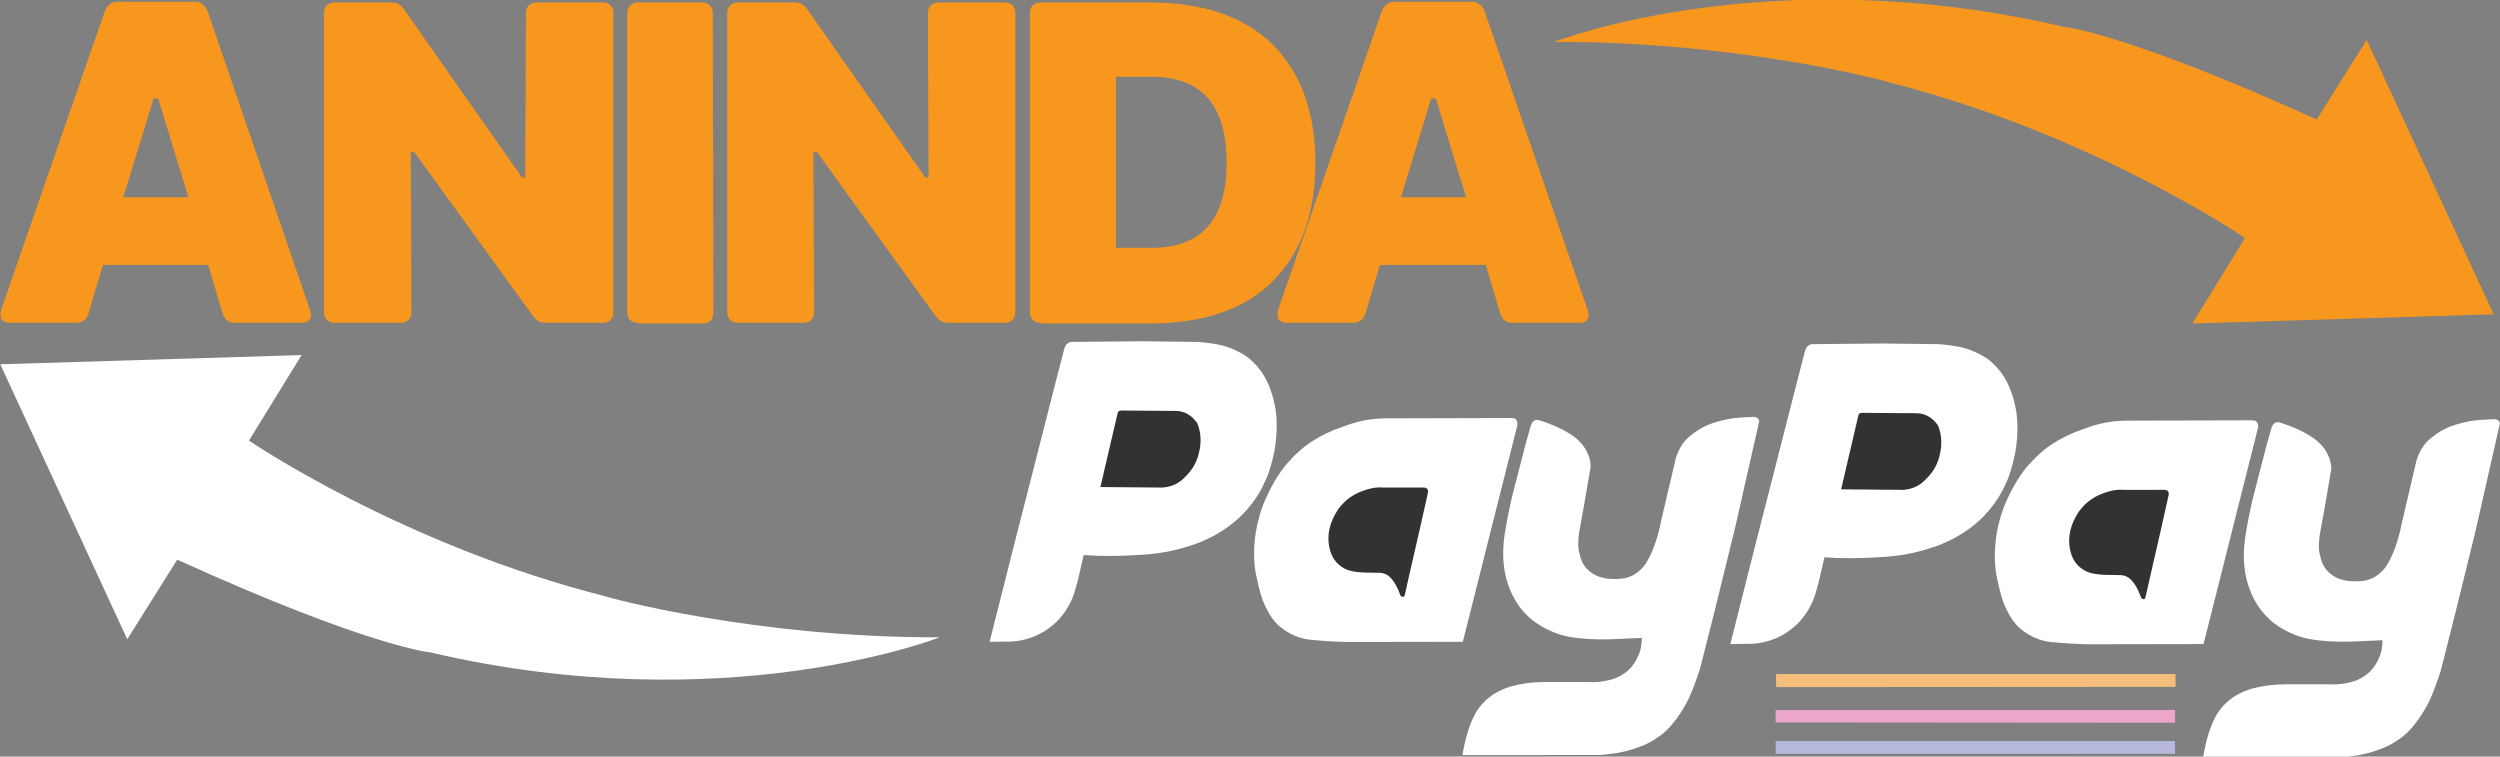
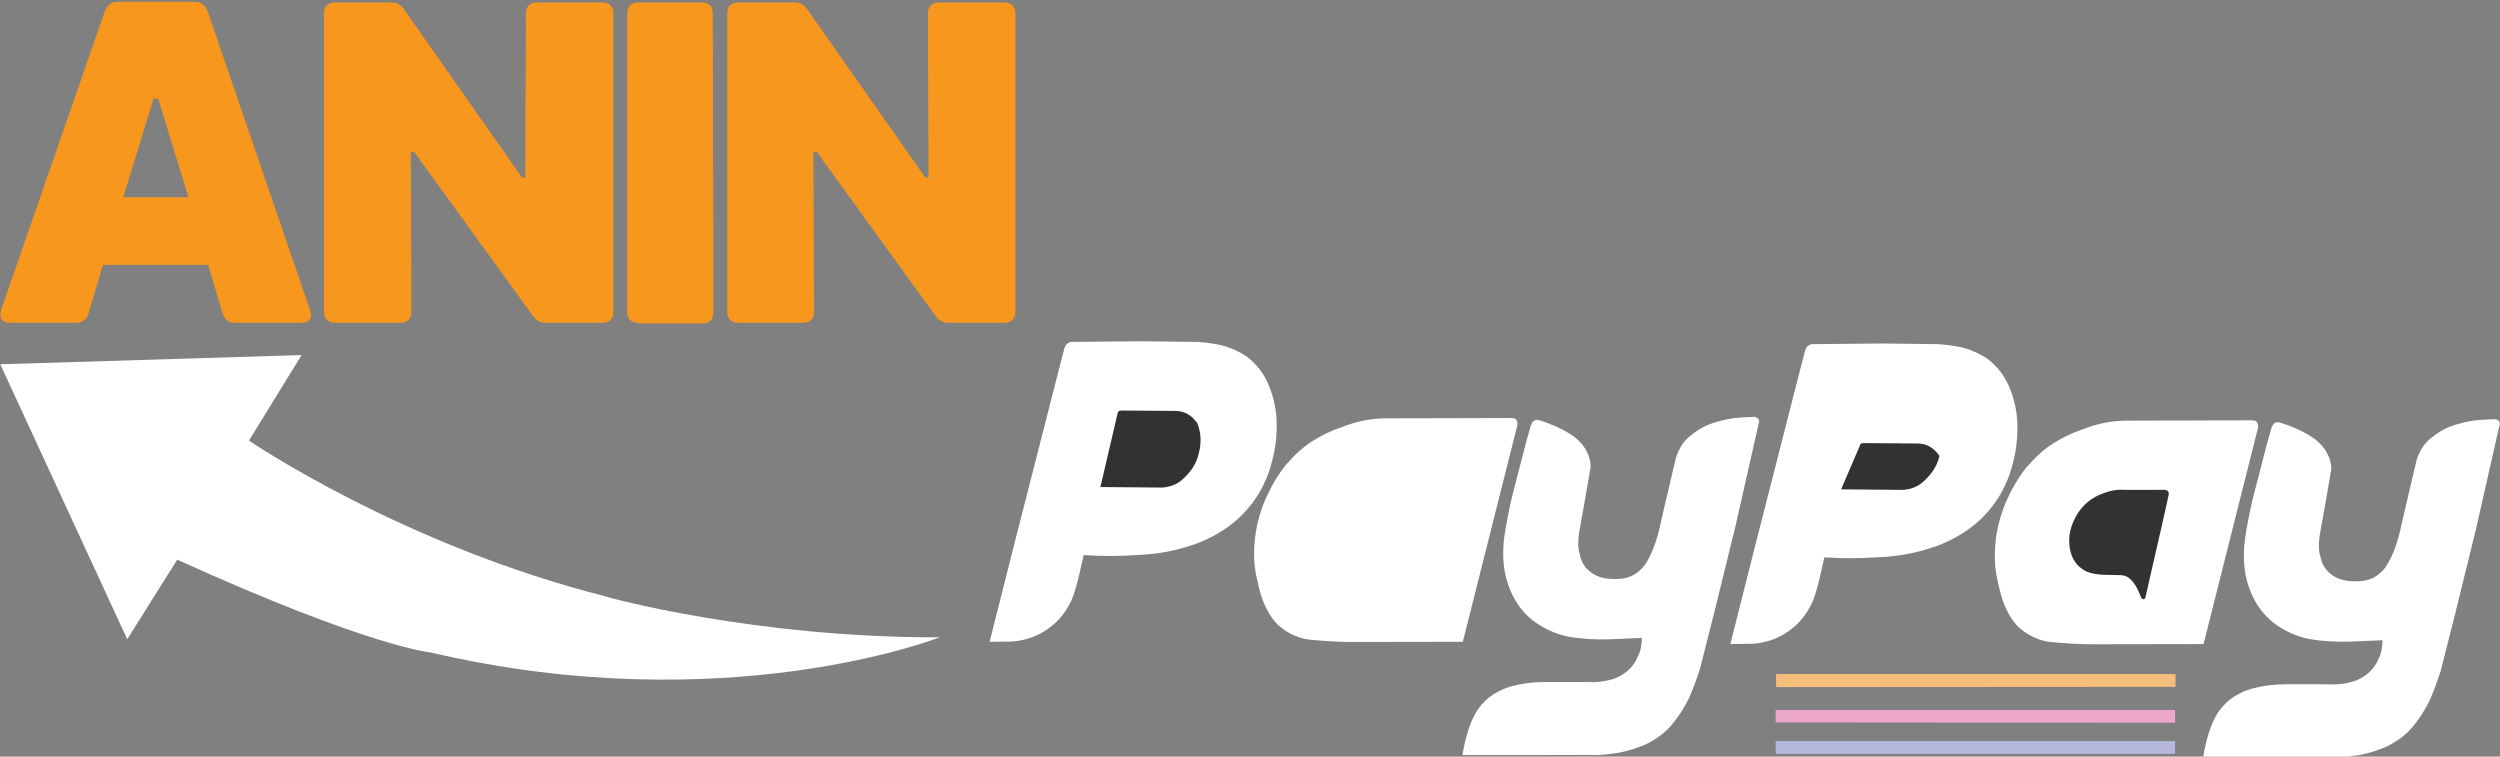
<svg xmlns="http://www.w3.org/2000/svg" version="1.1" id="Layer_1" x="0px" y="0px" viewBox="0 0 380 115" style="enable-background:new 0 0 380 115;" xml:space="preserve">
  <rect x="0" y="0" width="380" height="115" fill="#808080" stroke="none" />
  <style type="text/css">
	.st0{fill:#F8971D;}
	.st1{fill:#FFFFFF;}
	.st2{fill:#323232;}
	.st3{fill:#F5BF7B;}
	.st4{fill:#ECA6CA;}
	.st5{fill:#B6B9DC;}
</style>
  <g>
    <path class="st0" d="M47.14,47.17c0.2,0.6,0.2,1.1-0.1,1.4c-0.2,0.4-0.7,0.5-1.3,0.5h-10c-1,0-1.6-0.5-1.9-1.4l-2.2-7.4h-16   l-2.2,7.4c-0.3,0.9-0.9,1.4-1.9,1.4h-10c-0.6,0-1.1-0.2-1.3-0.5c-0.2-0.4-0.2-0.9-0.1-1.4l15.8-45.5c0.4-0.9,1-1.4,1.9-1.4h11.8   c0.9,0,1.5,0.5,1.9,1.4L47.14,47.17z M18.74,29.97h9.9l-4.6-15h-0.7L18.74,29.97z" />
    <path class="st0" d="M50.94,49.07c-1.1,0-1.7-0.6-1.7-1.7V2.07c0-1.1,0.6-1.7,1.7-1.7h8.5c0.9,0,1.6,0.4,2,1.1l17.9,25.5h0.5   l0.1-24.9c0-1.1,0.6-1.7,1.7-1.7h9.9c1.1,0,1.7,0.6,1.7,1.7v45.3c0,1.1-0.6,1.7-1.7,1.7h-8.5c-0.9,0-1.5-0.3-2-1l-18.1-25h-0.5   l0.1,24.3c0,1.1-0.6,1.7-1.7,1.7H50.94z" />
    <path class="st0" d="M97.04,49.07c-1.1,0-1.7-0.6-1.7-1.7V2.07c0-1.1,0.6-1.7,1.7-1.7h9.6c1.1,0,1.7,0.6,1.7,1.7l0.1,45.4   c0,1.1-0.6,1.7-1.7,1.7h-9.7V49.07z" />
    <path class="st0" d="M112.24,49.07c-1.1,0-1.7-0.6-1.7-1.7V2.07c0-1.1,0.6-1.7,1.7-1.7h8.5c0.9,0,1.6,0.4,2,1.1l17.9,25.5h0.5   l-0.1-24.9c0-1.1,0.6-1.7,1.7-1.7h9.9c1.1,0,1.7,0.6,1.7,1.7v45.3c0,1.1-0.6,1.7-1.7,1.7h-8.4c-0.9,0-1.5-0.3-2-1l-18.1-25h-0.5   l0.1,24.3c0,1.1-0.6,1.7-1.7,1.7H112.24z" />
-     <path class="st0" d="M158.24,49.07c-1.1,0-1.7-0.6-1.7-1.7V2.07c0-1.1,0.6-1.7,1.7-1.7h16.4c8.2,0,14.4,2.1,18.8,6.4   c4.3,4.3,6.5,10.3,6.5,18s-2.2,13.7-6.5,18s-10.6,6.4-18.8,6.4h-16.4V49.07z M169.64,37.67h5.4c7.6,0,11.4-4.3,11.4-13   s-3.8-13-11.4-13h-5.4V37.67z" />
-     <path class="st0" d="M241.34,47.17c0.2,0.6,0.2,1.1-0.1,1.4c-0.2,0.4-0.7,0.5-1.3,0.5h-10c-1,0-1.6-0.5-1.9-1.4l-2.2-7.4h-16.1   l-2.2,7.4c-0.3,0.9-0.9,1.4-1.9,1.4h-10c-0.6,0-1.1-0.2-1.3-0.5c-0.2-0.4-0.2-0.8-0.1-1.4l15.8-45.5c0.4-0.9,1-1.4,1.9-1.4h11.8   c0.9,0,1.5,0.5,1.9,1.4L241.34,47.17z M212.94,29.97h9.9l-4.6-15h-0.7L212.94,29.97z" />
  </g>
-   <path class="st0" d="M236.24,6.37c0,0,32.5-12.8,77.4-2.3c0,0,9.2,0.8,38.5,14.1l7.6-12.1l19.3,41.7l-45.8,1.4l8-13  c0,0-23.3-15.9-54.3-23.7C286.94,12.37,264.24,6.27,236.24,6.37z" />
  <path class="st1" d="M142.84,96.87c0,0-32.5,12.8-77.4,2.3c0,0-9.2-0.8-38.5-14.1l-7.6,12.1l-19.3-41.8l45.8-1.4l-8,13  c0,0,23.3,15.9,54.3,23.7C92.14,90.77,114.84,96.97,142.84,96.87z" />
  <path class="st1" d="M150.42,97.56l1.95-7.72l1.88-7.45l3.02-11.8l2.9-11.37l1.61-6.25c0.13-0.48,0.42-0.83,0.96-1l10.77-0.1  l8.62,0.1c1.79,0.15,3.46,0.39,4.78,0.9c0.92,0.35,1.81,0.79,2.67,1.38c0.68,0.54,1.33,1.16,1.93,1.95  c0.97,1.29,1.62,2.81,2.05,4.48c0.32,1.22,0.49,2.49,0.5,3.8c0.01,1.34-0.1,2.7-0.35,4.08c-0.38,1.87-0.84,3.42-1.4,4.55  c-0.69,1.62-1.65,3.07-2.8,4.38c-1.44,1.67-3.22,2.99-5.25,4.07c-1.12,0.57-2.21,1.04-3.25,1.35c-2.58,0.87-5.29,1.34-8.12,1.45  c-2.77,0.19-5.5,0.2-8.17,0.01l-0.84,3.65c-0.39,1.54-0.75,2.69-1.08,3.35c-0.66,1.35-1.5,2.54-2.58,3.48  c-1.19,1.04-2.54,1.81-4.07,2.25c-1.11,0.32-2.2,0.47-3.28,0.42L150.42,97.56z" />
  <path class="st1" d="M222.35,97.55l8.3-32.96c0.03-0.71-0.27-1.05-0.85-1.05l-19.46,0.05c-2.51,0.06-4.49,0.6-6.31,1.3  c-1.67,0.55-3.09,1.26-4.38,2.06c-1.52,0.92-2.9,2.22-4.21,3.73c-1.2,1.49-2.17,3.16-2.98,4.96c-0.76,1.67-1.28,3.42-1.58,5.26  c-0.36,2.44-0.38,4.8,0.17,7.05c0.35,1.62,0.74,3.12,1.25,4.13c0.59,1.27,1.3,2.37,2.23,3.15c1.4,1.15,2.96,1.85,4.71,2.02  c2.09,0.19,4.09,0.32,5.92,0.33L222.35,97.55z" />
  <path class="st1" d="M232,67.11l0.73-2.57c0.21-0.45,0.48-0.83,1.2-0.68c2.05,0.65,3.9,1.47,5.4,2.57c0.72,0.58,1.29,1.19,1.67,1.85  c0.49,0.84,0.79,1.74,0.77,2.73l-0.97,5.63l-0.79,4.39c-0.16,1.22-0.19,2.32,0.09,3.13c0.19,1.05,0.64,1.97,1.53,2.68  c1.09,0.94,2.71,1.35,5,1.1c1.07-0.18,2.15-0.57,3.33-1.98c1.11-1.63,1.97-3.9,2.55-6.87l2.23-9.51c0.4-1.19,0.97-2.3,2.01-3.2  c1.05-0.86,2.22-1.65,3.81-2.14c1.3-0.4,2.6-0.7,3.94-0.77l2.23-0.11c0.57,0.17,0.75,0.47,0.62,0.89l-3.57,15.78l-3.14,12.78  l-2.23,8.81c-0.53,1.66-1.1,3.18-1.71,4.55c-0.67,1.32-1.37,2.46-2.1,3.38c-0.83,1.1-1.7,1.94-2.61,2.52  c-0.89,0.62-1.8,1.1-2.7,1.42c-1.49,0.58-2.99,0.95-4.51,1.1c-1.04,0.16-2.08,0.21-3.13,0.16l-9.87,0.02l-9.49,0  c0.43-2.5,1.05-4.78,2.1-6.56c1-1.56,2.41-2.97,5.16-3.85c1.59-0.44,3.31-0.69,5.18-0.7h6.08c1.65,0.09,3.27-0.01,4.82-0.61  c1.46-0.63,2.69-1.65,3.42-3.45c0.32-0.67,0.5-1.52,0.51-2.64l-4.79,0.21c-2.37,0.07-4.5-0.06-6.42-0.41  c-1.94-0.39-3.71-1.22-5.34-2.43c-1.49-1.19-2.61-2.68-3.38-4.46c-1.14-2.58-1.37-5.42-0.95-8.45c0.27-1.81,0.66-3.81,1.15-5.93  L232,67.11z" />
-   <path class="st2" d="M217.05,74.87l-1.13,5.07l-1.68,7.32l-0.72,3.2c-0.13,0.36-0.35,0.34-0.64,0.08c-0.43-1.2-0.95-2.2-1.64-2.84  c-0.51-0.51-1.19-0.68-1.99-0.64l-1.77-0.03c-1.79-0.05-2.9-0.37-3.56-0.89c-1.24-0.81-1.79-2.1-1.97-3.63  c-0.12-1.46,0.13-3.05,1.4-5.03c0.84-1.15,1.91-2.18,3.73-2.84c1.03-0.4,2.1-0.63,3.25-0.53h4.55l1.56-0.01  C216.9,74.14,217.13,74.38,217.05,74.87z" />
  <path class="st2" d="M167.26,74.03l9.51,0.08c0.99-0.1,1.95-0.39,2.84-1.12c1.17-1.04,2.19-2.24,2.6-4.05  c0.43-1.61,0.36-3.15-0.21-4.6c-0.84-1.2-1.92-1.87-3.3-1.88l-8.22-0.06c-0.44,0-0.57,0.19-0.61,0.45L167.26,74.03z" />
  <path class="st1" d="M263.01,97.9l1.95-7.72l1.88-7.45l3.02-11.8l2.9-11.37l1.61-6.25c0.13-0.48,0.42-0.83,0.96-1l10.77-0.1  l8.62,0.1c1.79,0.15,3.46,0.39,4.78,0.9c0.92,0.35,1.81,0.79,2.67,1.38c0.68,0.54,1.33,1.16,1.93,1.95  c0.97,1.29,1.62,2.81,2.05,4.48c0.32,1.22,0.49,2.49,0.5,3.8c0.01,1.34-0.1,2.7-0.35,4.08c-0.38,1.87-0.84,3.42-1.4,4.55  c-0.69,1.62-1.65,3.07-2.8,4.38c-1.44,1.67-3.22,2.99-5.25,4.07c-1.12,0.57-2.21,1.04-3.25,1.35c-2.58,0.87-5.29,1.34-8.12,1.45  c-2.77,0.19-5.5,0.2-8.17,0.01l-0.84,3.65c-0.39,1.54-0.75,2.69-1.08,3.35c-0.66,1.35-1.5,2.54-2.58,3.48  c-1.19,1.04-2.54,1.81-4.07,2.25c-1.11,0.32-2.2,0.47-3.28,0.42L263.01,97.9z" />
  <path class="st1" d="M334.94,97.9l8.3-32.96c0.03-0.71-0.27-1.05-0.85-1.05l-19.46,0.05c-2.51,0.06-4.49,0.6-6.31,1.3  c-1.67,0.55-3.09,1.26-4.38,2.06c-1.52,0.92-2.9,2.22-4.21,3.73c-1.2,1.49-2.17,3.16-2.98,4.96c-0.76,1.67-1.28,3.42-1.58,5.26  c-0.36,2.44-0.38,4.8,0.17,7.05c0.35,1.62,0.74,3.12,1.25,4.13c0.59,1.27,1.3,2.37,2.23,3.15c1.4,1.15,2.96,1.85,4.71,2.02  c2.09,0.19,4.09,0.32,5.92,0.33L334.94,97.9z" />
  <path class="st1" d="M344.58,67.46l0.73-2.57c0.21-0.45,0.48-0.83,1.2-0.68c2.05,0.65,3.9,1.47,5.4,2.57  c0.72,0.58,1.29,1.19,1.67,1.85c0.49,0.84,0.79,1.74,0.77,2.73l-0.97,5.63l-0.79,4.39c-0.16,1.22-0.19,2.32,0.09,3.13  c0.19,1.05,0.64,1.97,1.53,2.68c1.09,0.94,2.71,1.35,5,1.1c1.07-0.18,2.15-0.57,3.33-1.98c1.11-1.63,1.97-3.9,2.55-6.87l2.23-9.51  c0.4-1.19,0.97-2.3,2.01-3.2c1.05-0.86,2.22-1.65,3.81-2.14c1.3-0.4,2.6-0.7,3.94-0.77l2.23-0.11c0.57,0.17,0.75,0.47,0.62,0.89  l-3.57,15.78l-3.14,12.78l-2.23,8.81c-0.53,1.66-1.1,3.18-1.71,4.55c-0.67,1.32-1.37,2.46-2.1,3.38c-0.83,1.1-1.7,1.94-2.61,2.52  c-0.89,0.62-1.8,1.1-2.7,1.42c-1.49,0.58-2.99,0.95-4.51,1.1c-1.04,0.16-2.08,0.21-3.13,0.16l-9.87,0.02l-9.49,0  c0.43-2.5,1.05-4.78,2.1-6.56c1-1.56,2.41-2.97,5.16-3.85c1.59-0.44,3.31-0.69,5.18-0.7h6.08c1.65,0.09,3.27-0.01,4.82-0.61  c1.46-0.63,2.69-1.65,3.42-3.45c0.32-0.67,0.5-1.52,0.51-2.64l-4.79,0.21c-2.37,0.07-4.5-0.06-6.42-0.41  c-1.94-0.39-3.71-1.22-5.34-2.43c-1.49-1.19-2.61-2.68-3.38-4.46c-1.14-2.58-1.37-5.42-0.95-8.45c0.27-1.81,0.66-3.81,1.15-5.93  L344.58,67.46z" />
  <path class="st2" d="M329.64,75.22l-1.13,5.07l-1.68,7.32l-0.72,3.2c-0.13,0.36-0.35,0.34-0.64,0.08c-0.43-1.2-0.95-2.2-1.64-2.84  c-0.51-0.51-1.19-0.68-1.99-0.64l-1.77-0.03c-1.79-0.05-2.9-0.37-3.56-0.89c-1.24-0.81-1.79-2.1-1.97-3.63  c-0.12-1.46,0.13-3.05,1.4-5.03c0.84-1.15,1.91-2.18,3.73-2.84c1.03-0.4,2.1-0.63,3.25-0.53h4.55l1.56-0.01  C329.48,74.49,329.72,74.73,329.64,75.22z" />
-   <path class="st2" d="M279.85,74.38l9.51,0.08c0.99-0.1,1.95-0.39,2.84-1.12c1.17-1.04,2.19-2.24,2.6-4.05  c0.43-1.61,0.36-3.15-0.21-4.6c-0.84-1.2-1.92-1.87-3.3-1.88l-8.22-0.06c-0.44,0-0.57,0.19-0.61,0.45L279.85,74.38z" />
+   <path class="st2" d="M279.85,74.38l9.51,0.08c0.99-0.1,1.95-0.39,2.84-1.12c1.17-1.04,2.19-2.24,2.6-4.05  c-0.84-1.2-1.92-1.87-3.3-1.88l-8.22-0.06c-0.44,0-0.57,0.19-0.61,0.45L279.85,74.38z" />
  <polygon class="st3" points="269.96,102.46 330.68,102.46 330.68,104.4 269.98,104.44 " />
  <polygon class="st4" points="269.9,107.92 330.61,107.92 330.61,109.86 269.89,109.81 " />
  <polygon class="st5" points="269.9,112.64 330.61,112.64 330.61,114.58 269.92,114.59 " />
</svg>